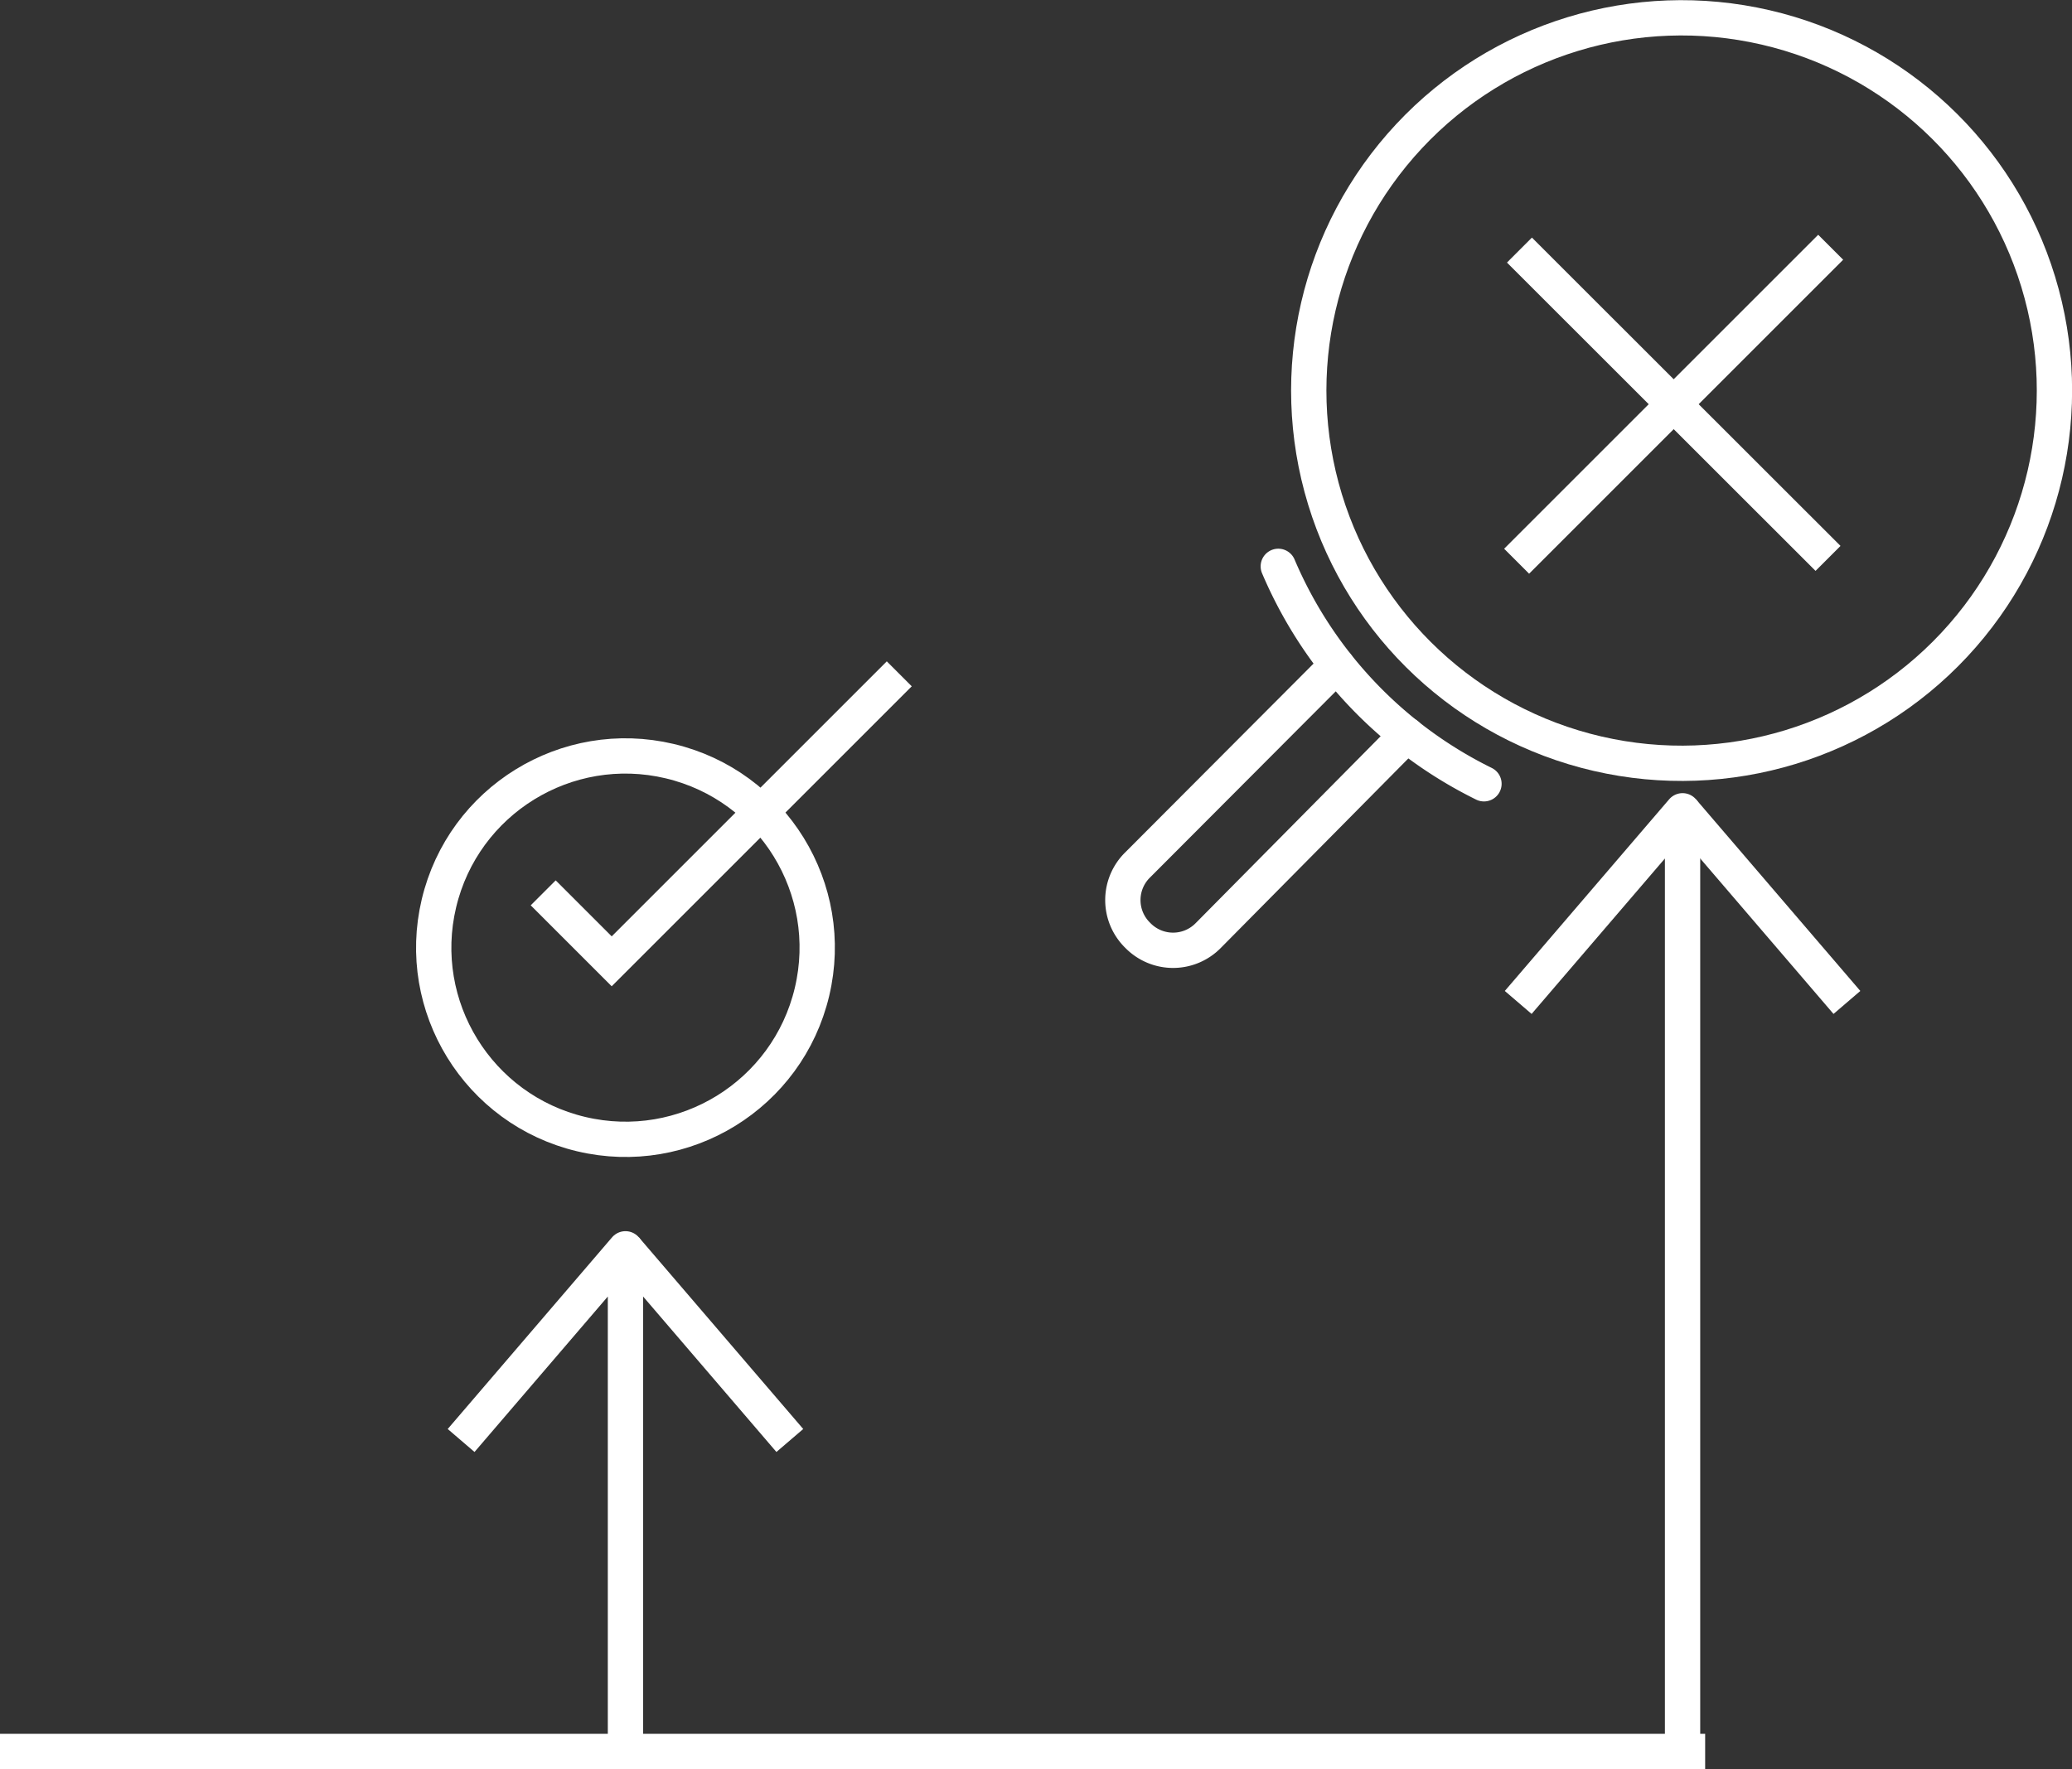
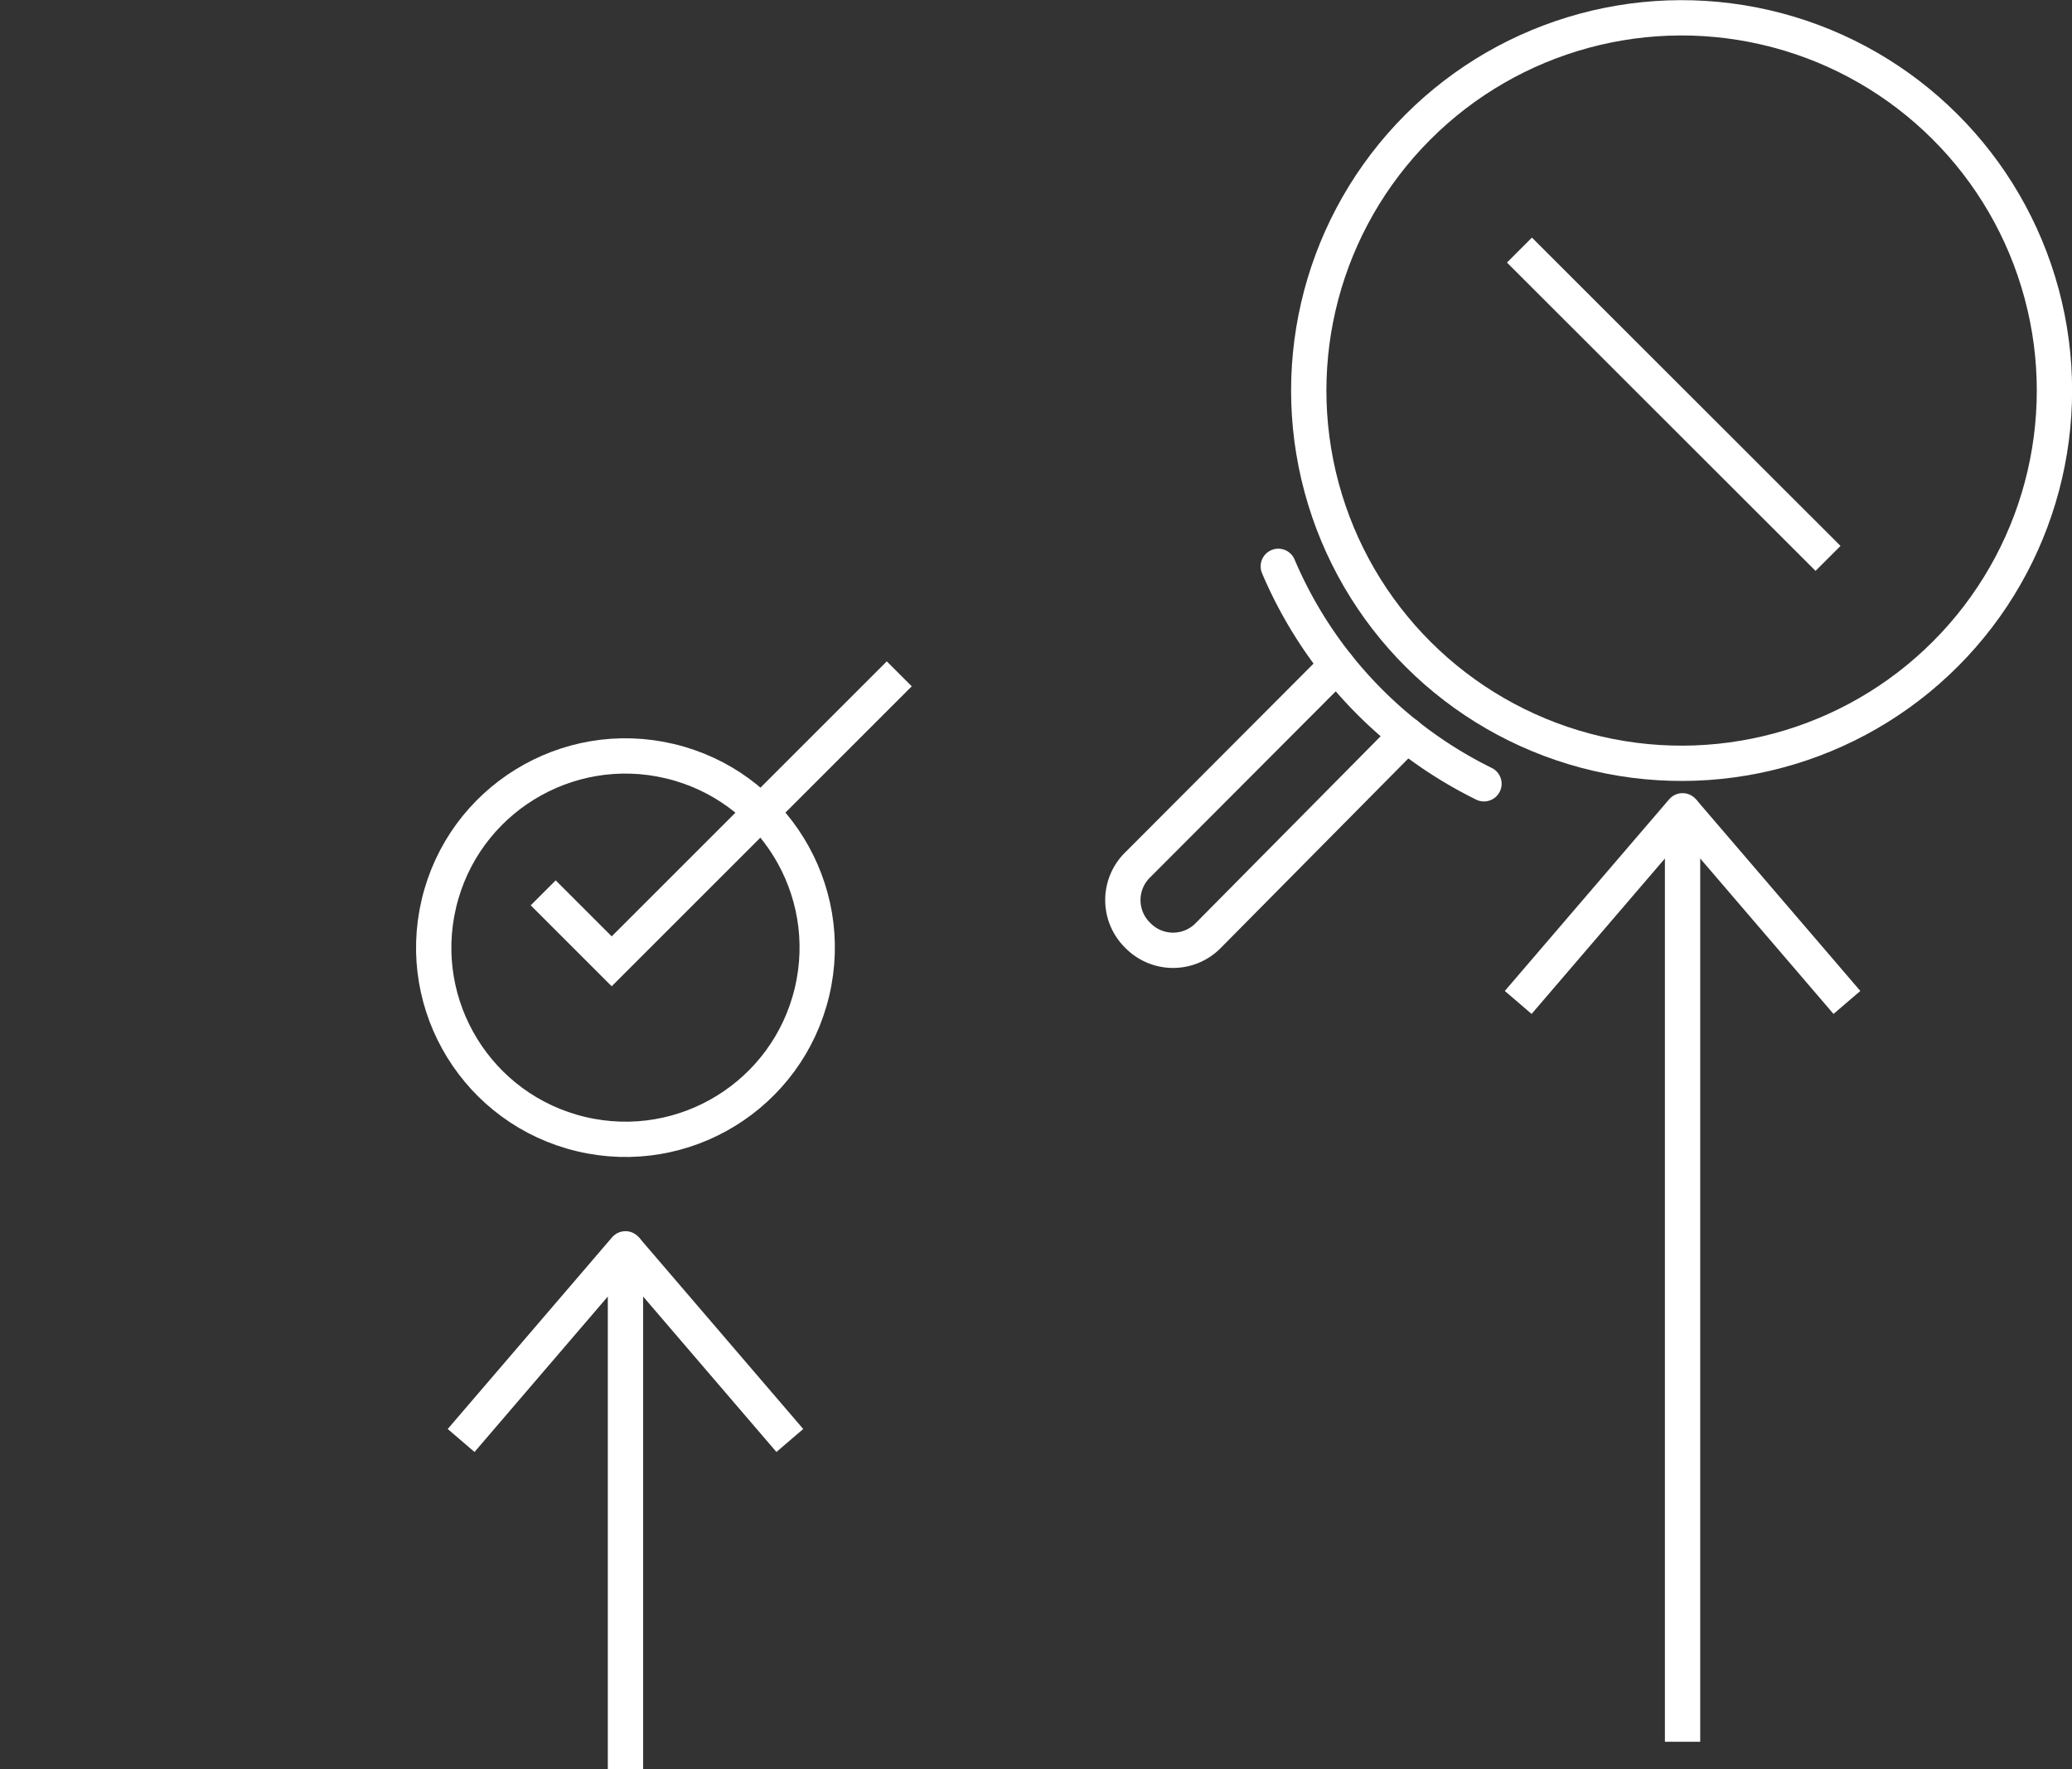
<svg xmlns="http://www.w3.org/2000/svg" id="Layer_1" data-name="Layer 1" viewBox="0 0 117.37 100.24">
  <rect x="0" y="0" width="117.37" height="100.24" fill="#333333" stroke="none" />
  <defs>
    <style>.cls-1,.cls-2,.cls-3{fill:none;stroke:#fff;stroke-width:2px;}.cls-1{stroke-linecap:round;}.cls-1,.cls-3{stroke-miterlimit:10;}.cls-2{stroke-linejoin:round;}</style>
  </defs>
  <path class="cls-1" d="M84.06,44.41A24.33,24.33,0,0,1,72.41,32.09" />
  <path class="cls-1" d="M75.73,37.69,64.45,49a2.79,2.79,0,0,0,0,4h0a2.79,2.79,0,0,0,4,0L79.69,41.64" />
  <circle class="cls-1" cx="95.25" cy="22.12" r="21.12" transform="translate(52.23 109.94) rotate(-76.97)" />
  <polyline class="cls-2" points="35.43 100.24 35.43 70.76 26.12 81.62" />
  <polyline class="cls-2" points="95.31 98.69 95.31 45.94 86 56.8" />
  <line class="cls-2" x1="44.74" y1="81.62" x2="35.43" y2="70.76" />
  <line class="cls-2" x1="104.62" y1="56.8" x2="95.31" y2="45.94" />
  <circle class="cls-3" cx="35.43" cy="53.69" r="10.86" transform="translate(-24.99 75.77) rotate(-76.65)" />
  <polyline class="cls-3" points="30.77 50.59 34.65 54.47 50.94 38.18" />
-   <line class="cls-2" x1="96.59" y1="99.24" y2="99.24" />
  <line class="cls-3" x1="86.07" y1="14.17" x2="103.55" y2="31.64" />
-   <line class="cls-3" x1="103.7" y1="14.01" x2="85.91" y2="31.8" />
</svg>